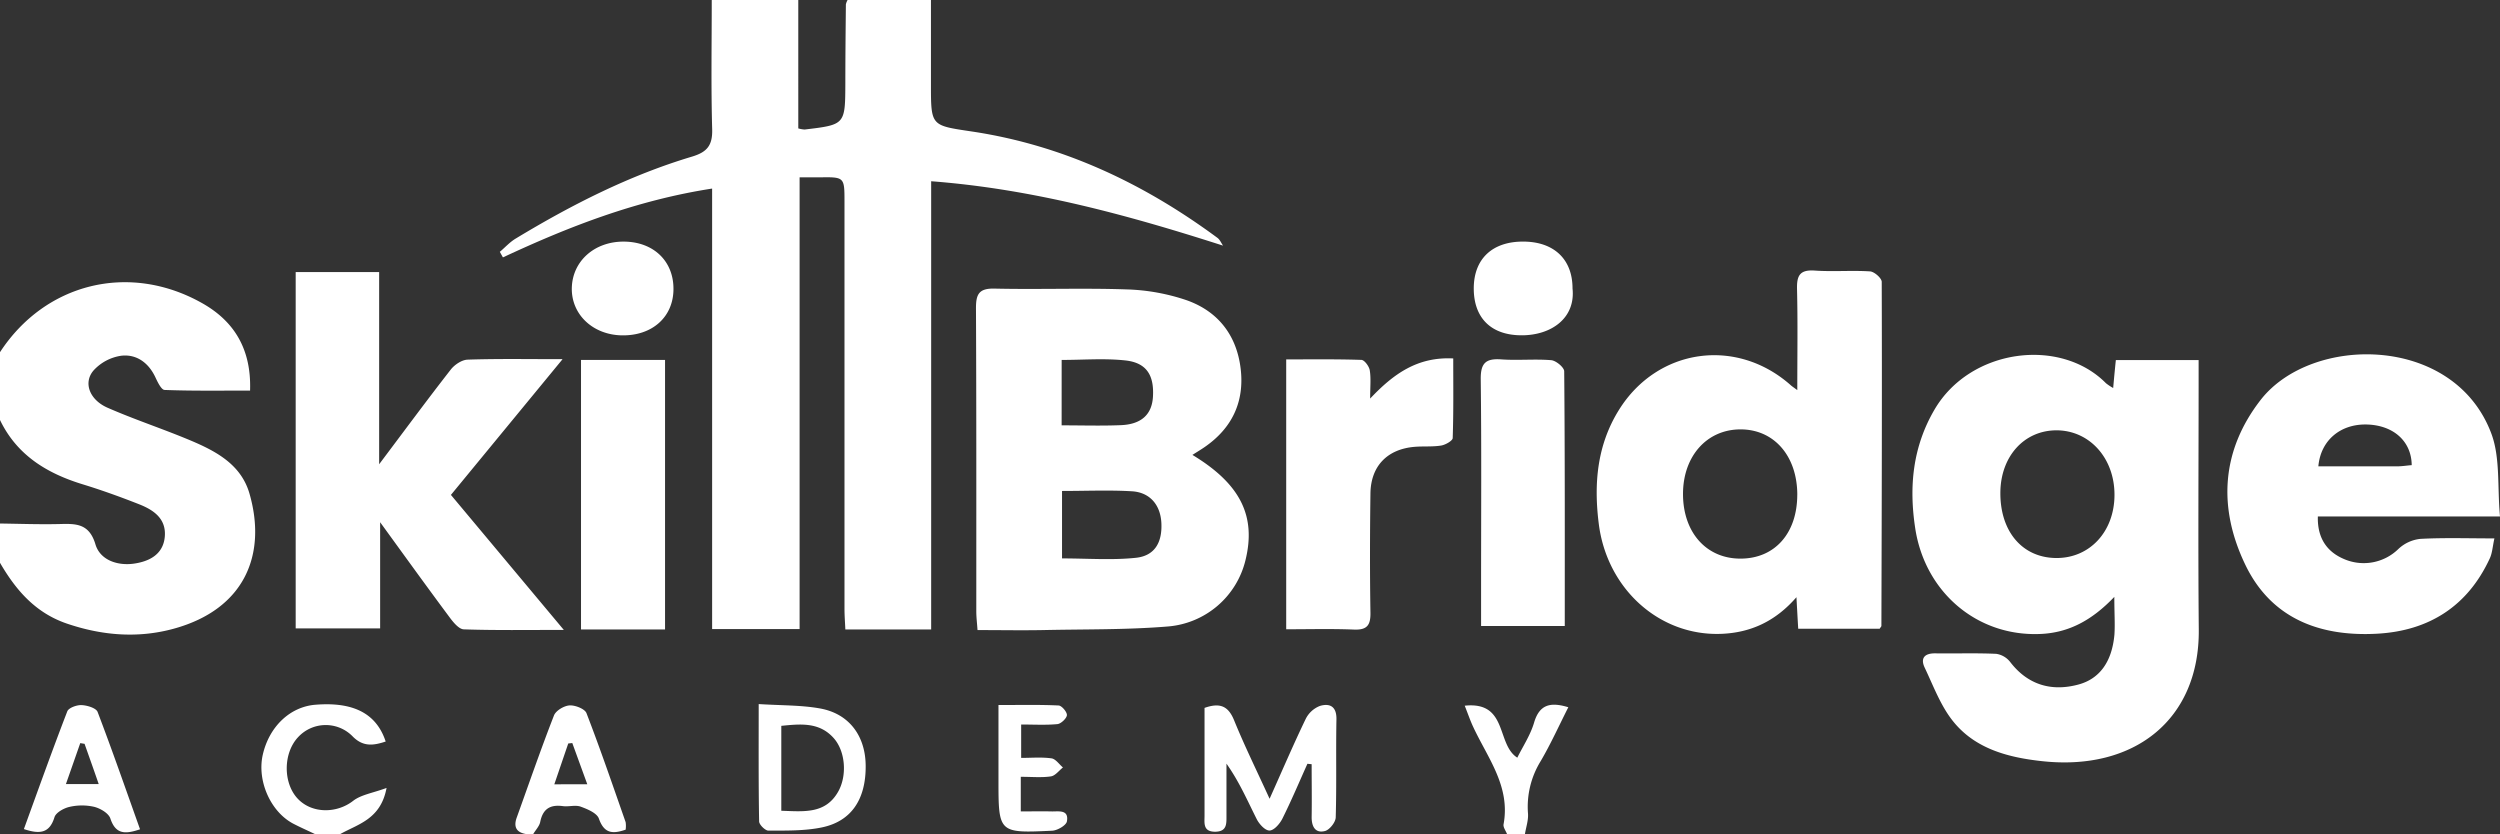
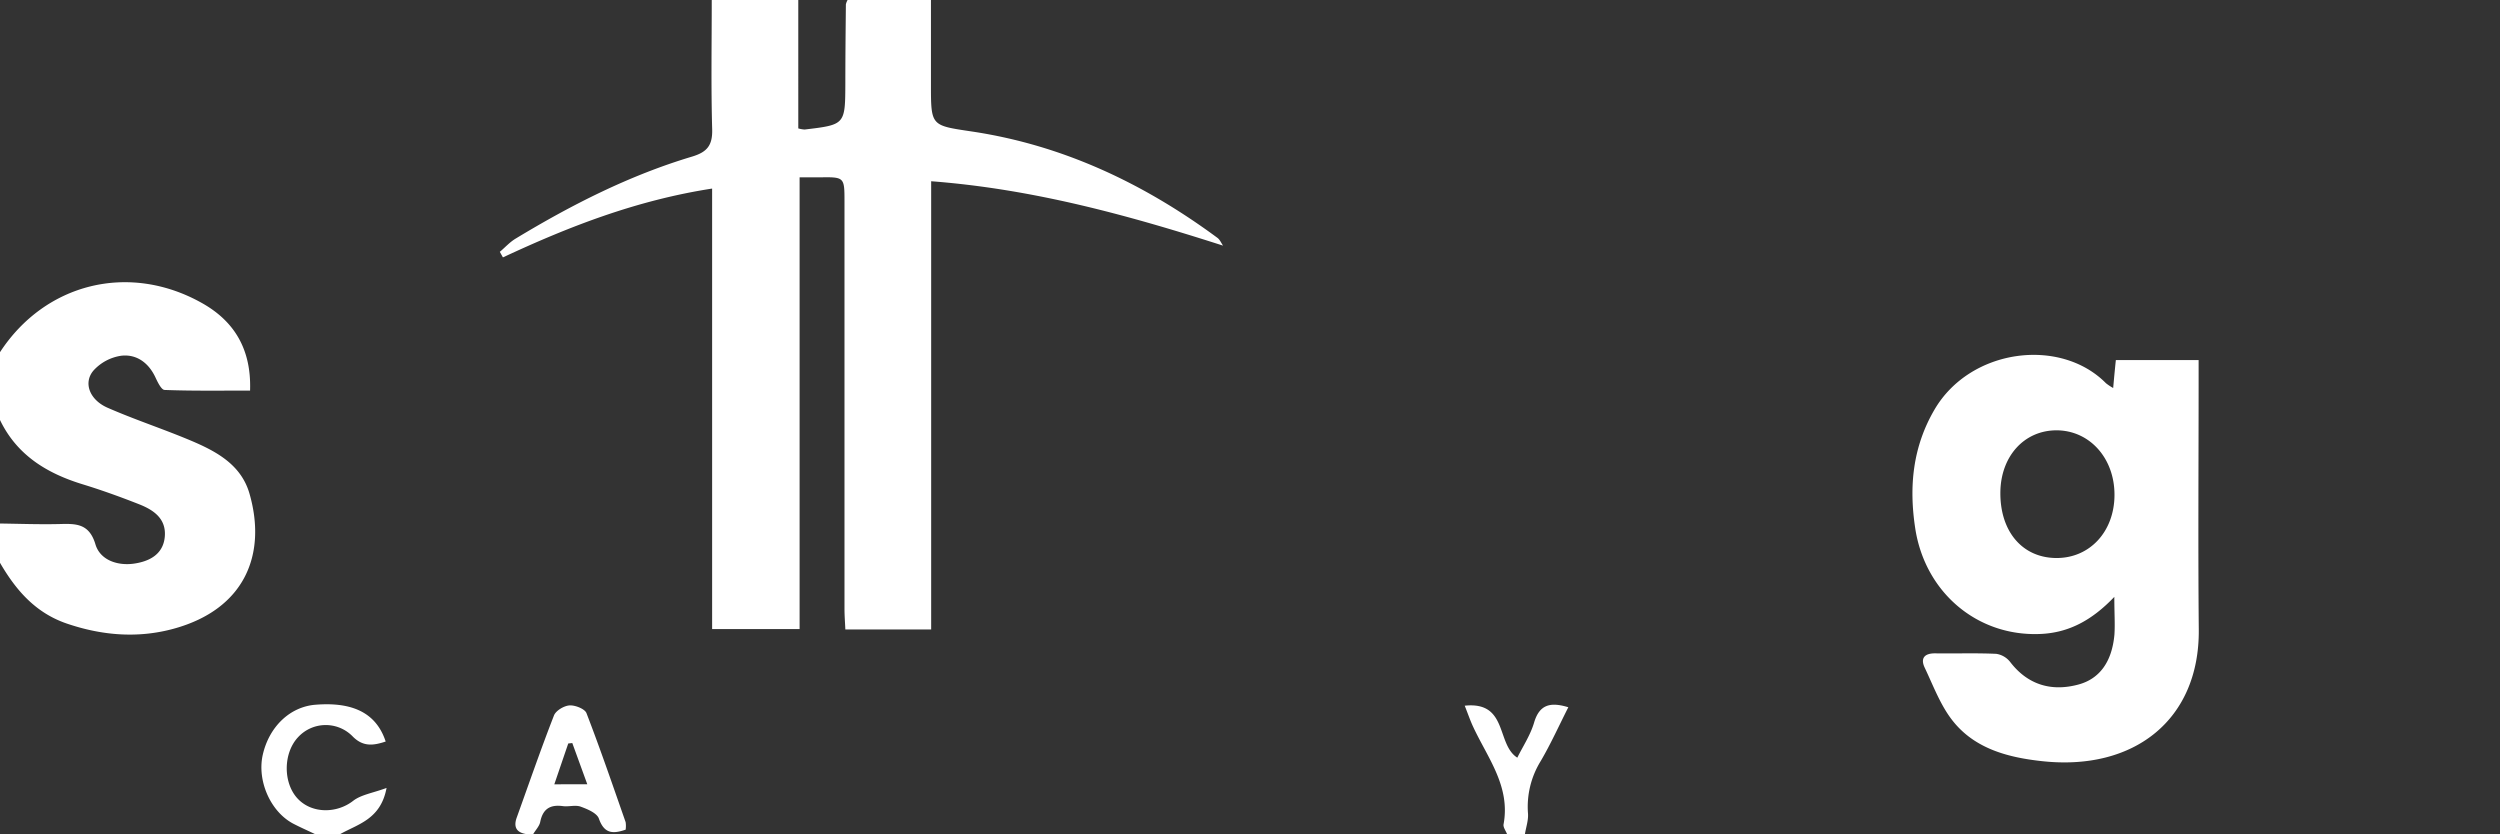
<svg xmlns="http://www.w3.org/2000/svg" viewBox="0 0 934.53 311.79">
  <rect x="0" y="0" width="934.53" height="311.79" fill="#333333" stroke="none" />
  <defs>
    <style>.cls-1{fill:#fff}</style>
  </defs>
  <g id="Layer_2" data-name="Layer 2">
    <g id="Layer_1-2" data-name="Layer 1">
      <path d="M0 131.65C16.88 105.79 48.28 98 75.47 113.27 87.66 120.1 94 130.65 93.48 146c-10.8 0-21.37.17-31.92-.23-1.26 0-2.66-3-3.55-4.89-2.59-5.4-7.08-8.55-12.7-7.9a17.41 17.41 0 0 0-10.41 5.58c-3.84 4.59-1.38 10.92 5.29 13.85 9.56 4.19 19.5 7.5 29.16 11.46 10.23 4.2 20.56 9.08 23.9 20.62 6.54 22.65-1.64 43.27-28.42 50.56-13.31 3.63-26.75 2.54-40-2C13.14 229 5.9 220.52 0 210.38V195.7c7.32.09 14.65.37 22 .2 6.17-.15 11.29-.42 13.68 7.59 1.76 5.89 8.25 8.06 14.33 7.21 5.64-.79 11-3.36 11.59-10.07s-4.12-9.95-9.47-12.08c-7-2.76-14.08-5.32-21.26-7.52C17.44 176.91 6.3 170.09 0 157ZM117.75 311.79c-2.78-1.34-5.62-2.57-8.33-4-8.41-4.57-13.37-16.05-11.19-25.66 2.41-10.59 10.28-18 19.8-18.7 11.89-.92 22.22 1.8 26.14 13.76-4.55 1.51-8.47 2.1-12.43-2a14.05 14.05 0 0 0-20.26.32c-5.68 6-5.73 17.26-.11 23.13 5.33 5.57 14.54 5.45 20.6.75 3-2.34 7.36-2.93 12.53-4.85-2.2 11.79-10.73 13.5-17.38 17.28ZM196.7 311.79c-3.71-.61-4.78-2.72-3.54-6.17 4.59-12.74 9-25.55 13.92-38.17.71-1.82 3.75-3.63 5.82-3.76s5.7 1.27 6.33 2.89c5.2 13.47 9.87 27.13 14.64 40.75a9.56 9.56 0 0 1 0 2.81c-4.8 1.64-8 1.53-10-4.13-.72-2.07-4.27-3.55-6.82-4.48-2-.71-4.44.11-6.63-.19-4.78-.66-7.51 1.05-8.48 5.91-.33 1.62-1.72 3-2.62 4.54Zm22.84-18.61-5.61-15.42-1.51.16c-1.67 4.88-3.33 9.76-5.21 15.26ZM563.35 311.79c-.47-1.23-1.51-2.56-1.3-3.66 2.64-14.22-6-24.86-11.41-36.53-1.06-2.28-1.87-4.68-3.11-7.8 16.24-1.7 11.73 14.42 19.66 19.43 2-4.08 4.86-8.36 6.26-13.07 2-6.83 6.1-7.83 12.81-5.78-3.49 6.87-6.55 13.68-10.3 20.08a32.51 32.51 0 0 0-4.78 19.6c.2 2.53-.73 5.15-1.14 7.73ZM457.19 91.82c-35.48-11.39-71-21.16-109.11-24.07v167.54H316c-.11-2.57-.32-5.13-.32-7.69V75.49c0-9.34 0-9.34-9.41-9.19h-7.37v168.86h-32.7V70.49C238 74.85 212.76 84.65 188 96.22l-1.16-2.08c2-1.68 3.76-3.68 6-5 20.83-12.59 42.45-23.59 65.85-30.6 5.66-1.7 7.7-4.22 7.53-10.23-.45-15.94-.16-31.91-.16-48.3h32.35V48a10.91 10.91 0 0 0 2.36.42C316 46.61 315.94 46.61 316 31c0-9.79.11-19.57.2-29.35a6.14 6.14 0 0 1 .63-1.65H348v31.78c0 15.44.06 15.09 15.39 17.39 34 5.11 64.14 19.41 91.59 39.66 1.02.7 1.5 1.98 2.21 2.99ZM790.36 223.12c-8.44 8.84-17.1 13.4-27.56 13.86-23.71 1.06-43.24-15.61-46.87-39.52-2.38-15.63-.92-30.43 7.2-44.33 13.37-22.89 47-27.17 64.1-9.88a19 19 0 0 0 2.7 1.79c.34-3.78.63-6.95 1-10.44h30.94v7.34c0 31.13-.23 62.26.06 93.39.31 33.62-24.06 52.9-58.4 49.22-12.66-1.35-25-4.54-33.29-14.74-4.75-5.81-7.48-13.33-10.77-20.24-1.66-3.51-.1-5.4 4-5.34 7.58.11 15.17-.17 22.74.18a8.12 8.12 0 0 1 5.23 3.06c6.31 8.22 15 11.23 25.45 8.43 7.89-2.11 12.58-8.4 13.51-18.68.26-3.94-.04-7.94-.04-14.1Zm-21.42-62.26c-12.24-.09-21.13 9.72-21.18 23.37-.06 14.51 8.24 24.23 20.8 24.36s21.83-9.85 21.86-23.57-9.24-24.02-21.48-24.16Z" class="cls-1" />
-       <path d="M445.74 170.05c18 10.87 23.87 22.9 19.84 39.33a32.54 32.54 0 0 1-28.95 24.8c-15.5 1.28-31.12 1-46.69 1.35-8 .15-15.95 0-24.53 0-.19-2.75-.46-4.87-.46-7 0-37.78.06-75.55-.12-113.33 0-5.27 1.12-7.46 7-7.32 16.48.38 33-.27 49.46.31a76.28 76.28 0 0 1 22.18 4c11.87 4.15 18.87 13.19 20.32 25.77 1.42 12.3-3.25 22.14-13.55 29.21-1.3.89-2.62 1.68-4.5 2.88ZM397 183.53v25.21c9.56 0 18.68.72 27.63-.23 7-.75 9.84-5.69 9.51-12.93-.31-6.72-4.19-11.52-11-11.93-8.56-.51-17.2-.12-26.14-.12Zm-.15-24.53c7.61 0 14.89.23 22.14-.07 7.68-.31 11.61-4 12-10.61.48-8.07-2.42-12.72-10.27-13.58s-15.77-.19-23.86-.19ZM671.85 145.82c0-13.35.2-25.56-.1-37.77-.12-5 1-7.29 6.61-6.91 6.88.48 13.82-.13 20.7.31 1.59.11 4.35 2.54 4.35 3.91.14 42.87 0 85.74-.12 128.61 0 .19-.21.37-.65 1.06h-30.45c-.21-3.65-.4-7.06-.66-11.79-7.87 9.06-17.13 13.23-27.91 13.69-23.19 1-43-16.77-46-41.28-1.86-14.88-.62-29.28 7.54-42.39 14.4-23.16 44-27.34 64.36-9.16.48.4.95.71 2.33 1.72Zm0 39.18c0-14.57-8.72-24.59-21.4-24.49-12.43.1-21.26 10-21.32 24-.06 14.47 8.7 24.35 21.54 24.31s21.13-9.53 21.17-23.82ZM168.56 185l42.2 50.47c-14 0-25.69.19-37.39-.21-1.82-.06-3.9-2.61-5.27-4.45-8.45-11.35-16.73-22.83-26-35.6v39.7h-31.57v-133.2h31.2v71.83c9.71-12.91 18.09-24.27 26.77-35.39 1.42-1.82 4.13-3.64 6.3-3.71 11.12-.38 22.26-.18 35.5-.18ZM934.53 193.06h-68.09c-.22 7.83 3.18 13.16 9.86 15.95a18.52 18.52 0 0 0 20.23-3.78 14.1 14.1 0 0 1 8.23-3.79c8.84-.48 17.73-.18 27.68-.18-.67 3-.78 5.42-1.71 7.44-8.24 17.87-22.69 27.08-42 28.18-21.39 1.21-39.7-5.56-49.42-25.8-10.17-21.17-9.09-42.44 5.72-61.55 19-24.47 72.23-24.6 86.22 12.43 3.44 9.11 2.24 19.95 3.28 31.1Zm-33-19.18c-.1-8.92-6.8-14.88-16.65-15.19s-17.38 5.8-18.25 15.63h29.82c1.68-.03 3.39-.32 5.06-.44ZM480.8 235.23V134.35c9.55 0 18.82-.13 28.08.18 1.14 0 2.9 2.39 3.15 3.87.5 3 .15 6.12.15 10.59 8.77-9.29 17.71-15.66 31.06-15 0 10 .13 19.9-.2 29.75 0 1-2.7 2.55-4.31 2.81-3.27.53-6.67.2-10 .49-10.16.87-16.3 7.2-16.44 17.39-.2 14.88-.24 29.76 0 44.64.07 4.54-1.19 6.44-6 6.28-8.38-.35-16.79-.12-25.49-.12ZM217.19 134.54h31.41v100.75h-31.41ZM584.93 234h-31.28v-15.51c0-25.57.18-51.14-.13-76.7-.07-6 1.82-7.86 7.63-7.45 6.21.45 12.51-.21 18.71.3 1.79.15 4.85 2.69 4.86 4.16.28 31.55.21 63.1.21 95.2ZM488.73 285.51c-3.09 6.86-6 13.79-9.36 20.51-.95 1.91-3.1 4.38-4.77 4.44s-3.89-2.4-4.83-4.27c-3.46-6.87-6.49-13.94-11.3-20.73v19.45c0 3 .22 5.94-4.2 6-4.64 0-4-3.24-4-6v-40.29c5.93-2.11 8.94-.56 11.07 4.67 3.91 9.6 8.51 18.92 13.25 29.3 4.71-10.52 8.89-20.28 13.49-29.83a9.92 9.92 0 0 1 5.32-4.87c3.7-1.1 6.27.19 6.18 5-.24 12.22.09 24.45-.27 36.67-.05 1.8-2.29 4.63-4 5.08-3.6.94-5-1.61-5-5.14.11-6.61 0-13.22 0-19.83ZM587.83 107.82c1.17 11.09-7.9 17.45-18.81 17.52-11.61.08-18.11-6.47-18.11-17.51s6.93-17.66 18.76-17.52c11.33.13 18.16 6.69 18.16 17.51ZM251.75 108c0 10.48-7.94 17.58-19.34 17.36-10.8-.2-18.85-7.83-18.66-17.68.21-10.13 8.59-17.53 19.69-17.36 10.93.16 18.34 7.32 18.31 17.68ZM283.61 263.19c8.4.54 15.77.36 22.88 1.63 10.86 1.93 17 10.17 17.11 21.34.12 12.61-5.33 20.89-16.49 23.16-6.44 1.31-13.22 1.15-19.86 1.18-1.2 0-3.46-2.22-3.48-3.44-.25-14.13-.16-28.27-.16-43.87Zm8.45 39.88c8.55.29 16.49 1.24 21.24-7.11 3.39-5.94 2.79-15-1.61-20-5.39-6.1-12.43-5.35-19.63-4.63ZM8.93 309.92c5.45-15 10.64-29.54 16.22-44 .51-1.33 3.53-2.42 5.33-2.34 2.09.08 5.42 1.08 6 2.54C42 280.59 47.07 295.2 52.35 310c-5.44 1.84-9.09 2-11.08-4-.65-2-3.73-3.79-6-4.38a20.58 20.58 0 0 0-9.27 0c-2.13.47-5.11 2.12-5.64 3.88-1.76 5.66-5.08 6.56-11.43 4.42Zm22.68-31.87-1.61-.26c-1.75 5-3.49 10-5.36 15.31H36.9c-1.9-5.52-3.61-10.29-5.29-15.05ZM381.58 290.38v12.94c3.93 0 7.64-.09 11.36 0 2.69.09 6.7-.87 5.88 3.73-.27 1.49-3.55 3.39-5.52 3.48-20.06.95-20.06.85-20.06-19.08v-27.9c8 0 15.24-.17 22.48.17 1.18.06 3.2 2.46 3.1 3.63s-2.18 3.19-3.54 3.33c-4.36.42-8.79.15-13.56.15v12.48c3.91 0 7.68-.34 11.33.17 1.56.21 2.87 2.22 4.29 3.41-1.49 1.16-2.86 3.09-4.49 3.33-3.45.52-7.04.16-11.27.16Z" class="cls-1" />
    </g>
  </g>
</svg>